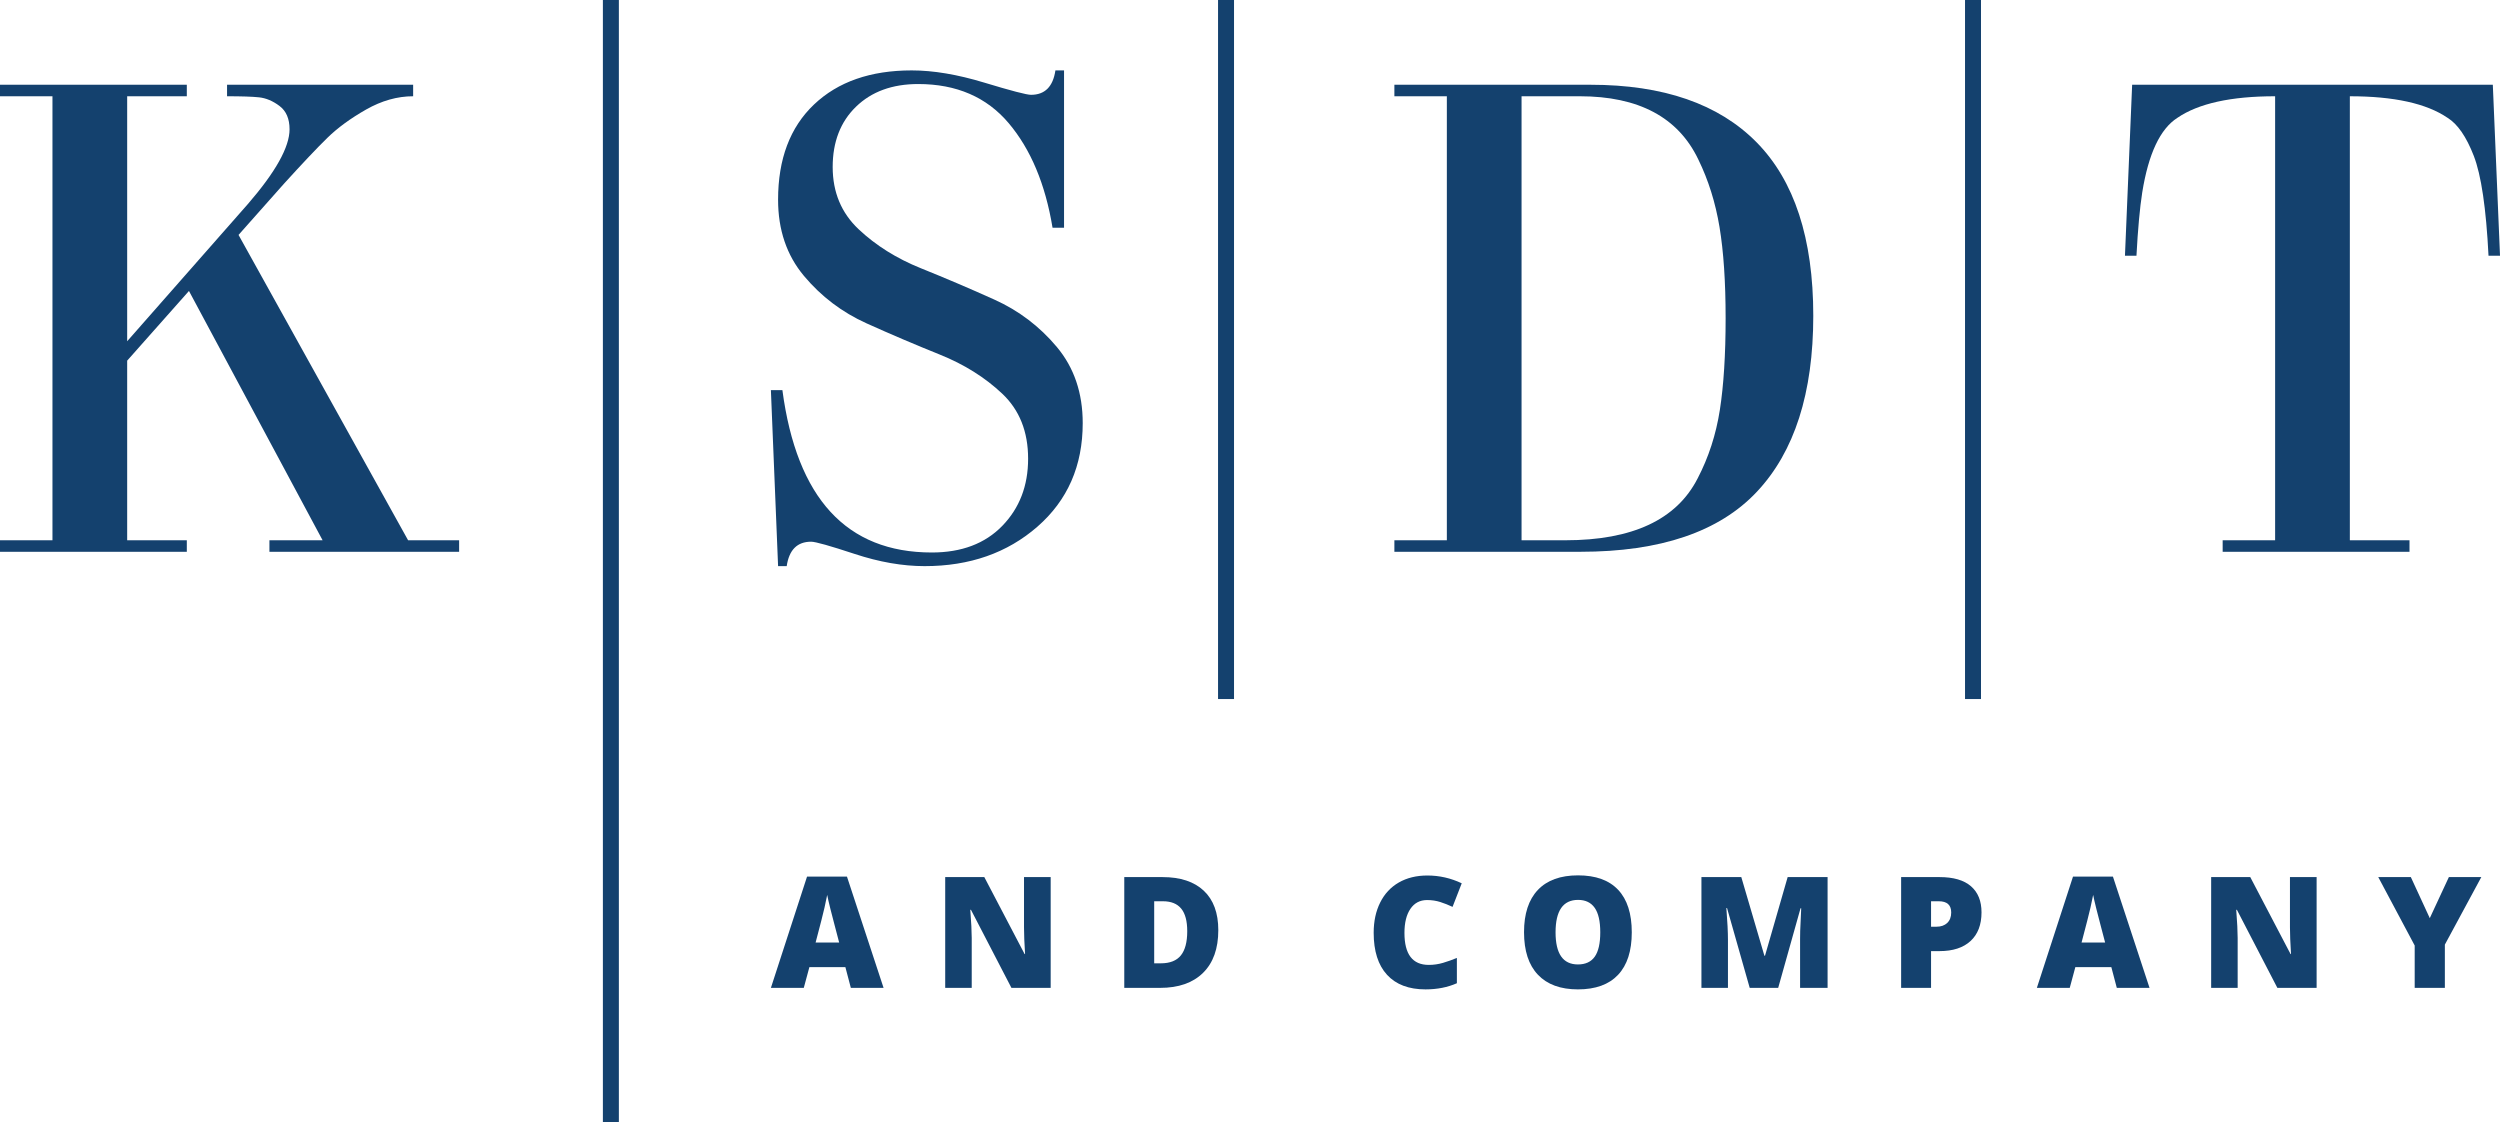
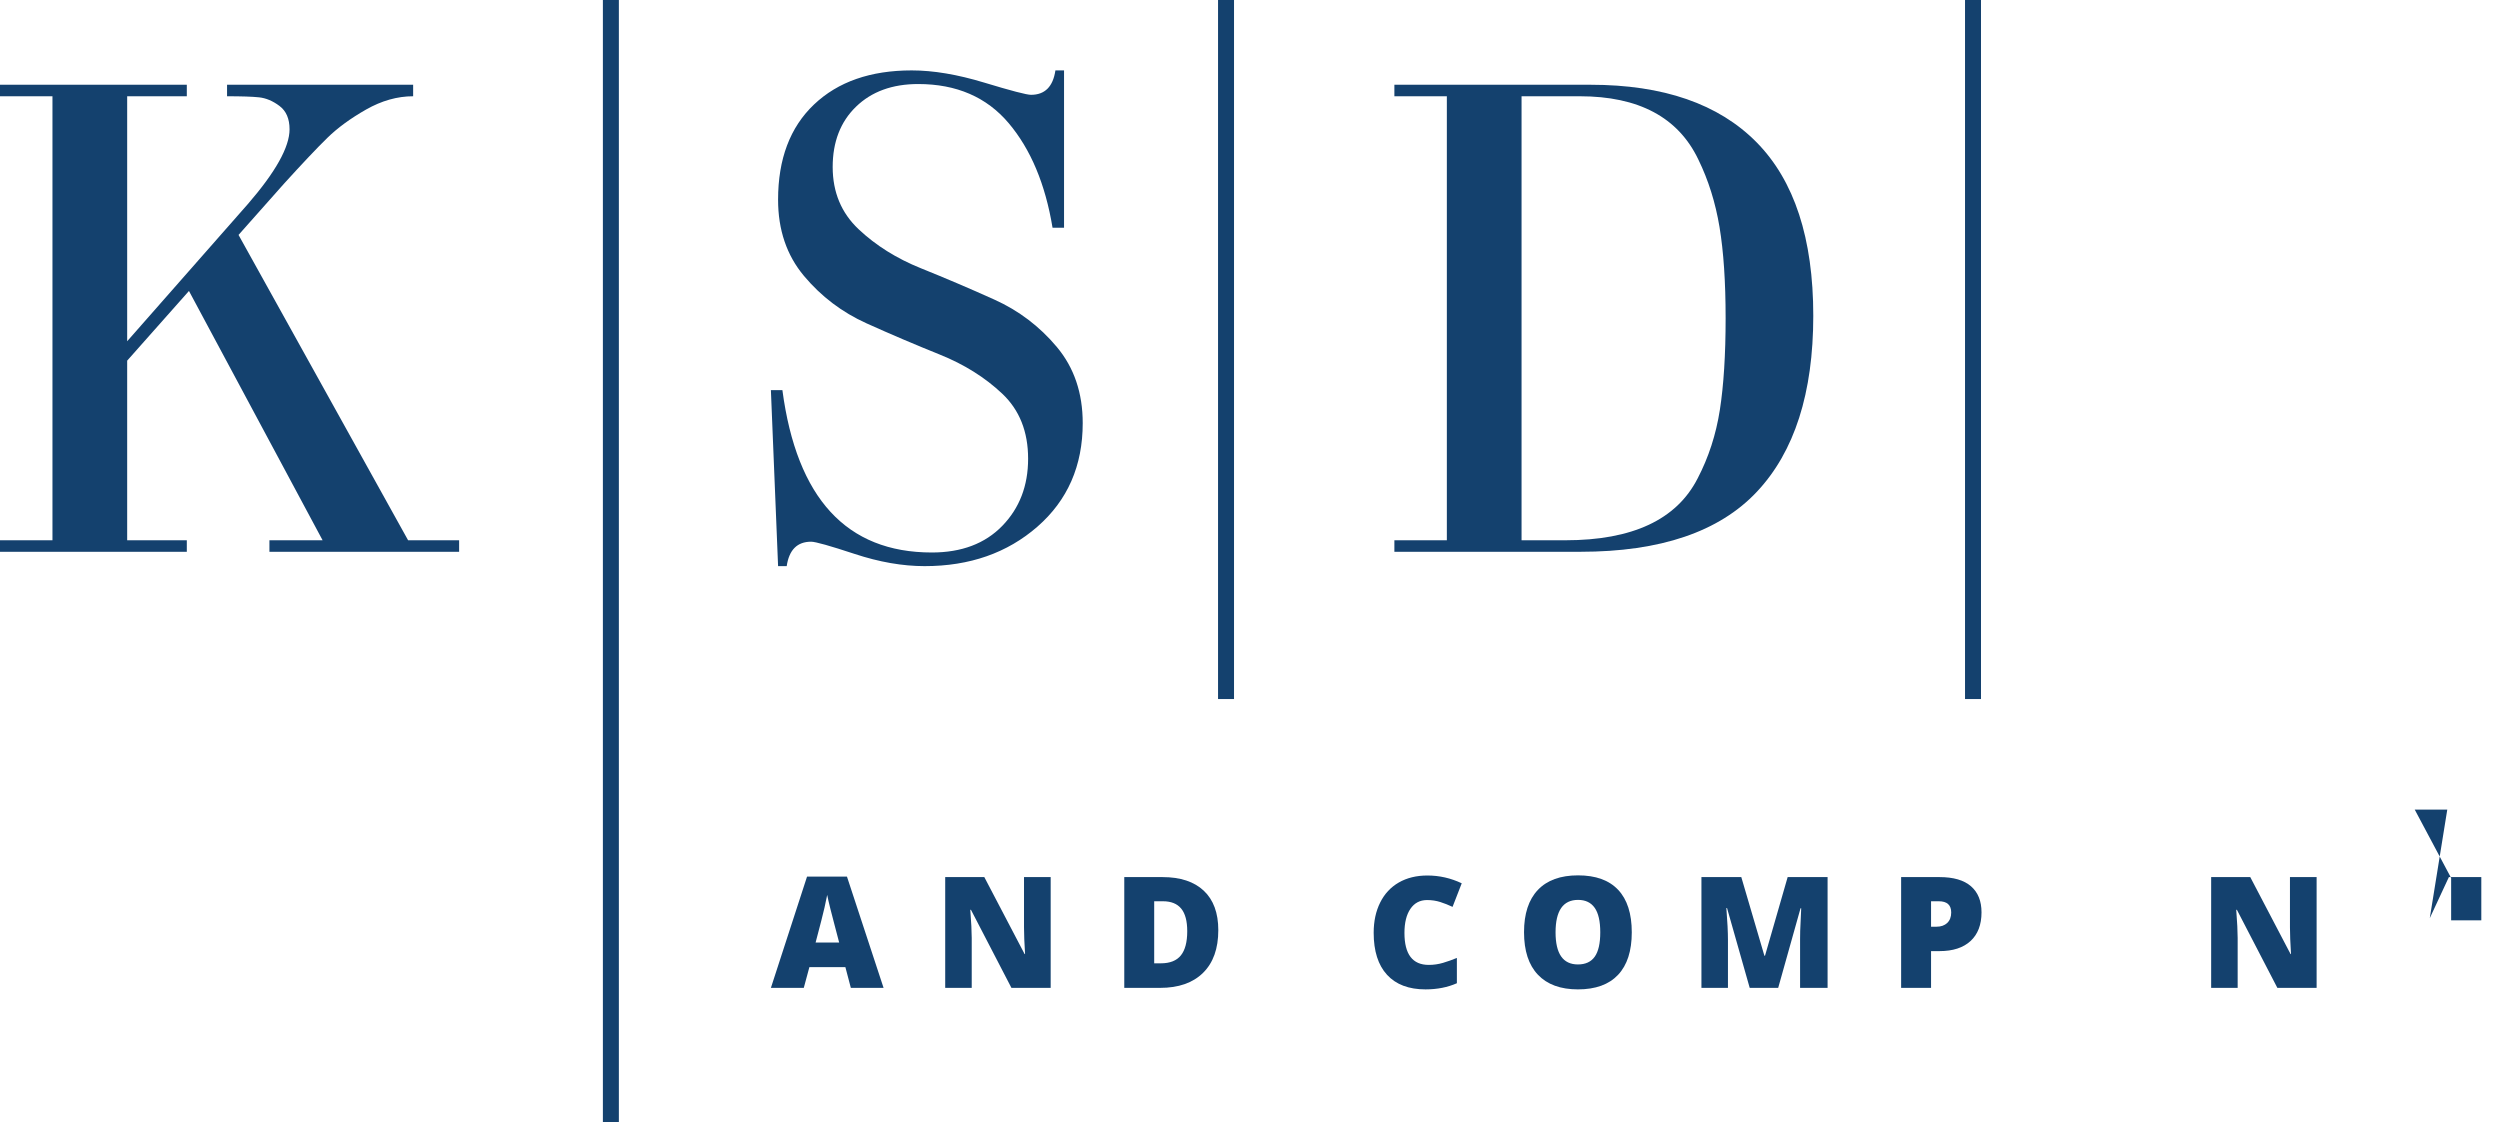
<svg xmlns="http://www.w3.org/2000/svg" version="1.1" id="Layer_1" x="0px" y="0px" width="625.855px" height="281px" viewBox="0 0 625.855 281" enable-background="new 0 0 625.855 281" xml:space="preserve">
  <g>
    <path fill="#14416E" d="M0,24.097v-2.88h46.767v2.88H31.836v61.333l30.219-34.354c6.954-8.033,10.432-14.27,10.432-18.708   c0-2.636-0.84-4.588-2.517-5.844c-1.678-1.259-3.388-1.979-5.128-2.159c-1.74-0.181-4.405-0.268-8.002-0.268v-2.88h46.586v2.88   c-3.957,0-7.884,1.112-11.783,3.327c-3.895,2.217-7.133,4.583-9.711,7.105c-2.58,2.521-6.205,6.354-10.885,11.51L59.715,58.811   l42.45,76.441h12.772v2.881H67.449v-2.881h13.312L47.305,72.84L31.836,90.287v44.965h14.931v2.881H0v-2.881h13.133V24.097H0z" />
    <path fill="#14416E" d="M250.904,131.657c4.316-4.439,6.476-10.045,6.476-16.818c0-6.779-2.159-12.204-6.476-16.281   c-4.316-4.076-9.532-7.341-15.649-9.8c-6.116-2.461-12.229-5.065-18.345-7.822c-6.116-2.761-11.333-6.718-15.65-11.874   c-4.316-5.156-6.473-11.51-6.473-19.064c0-10.193,2.998-18.137,8.994-23.835c5.995-5.695,14.148-8.539,24.461-8.539   c5.396,0,11.453,1.017,18.167,3.059c6.713,2.036,10.612,3.053,11.691,3.053c3.476,0,5.516-2.04,6.114-6.111h2.161v39.39h-2.878   c-1.799-10.911-5.456-19.639-10.974-26.175c-5.514-6.531-13.068-9.802-22.659-9.802c-6.478,0-11.662,1.887-15.561,5.669   c-3.895,3.772-5.848,8.815-5.848,15.107c0,6.294,2.161,11.48,6.477,15.559c4.318,4.076,9.532,7.341,15.648,9.8   c6.114,2.461,12.231,5.069,18.347,7.828c6.114,2.755,11.33,6.709,15.648,11.868c4.316,5.156,6.475,11.51,6.475,19.064   c0,10.676-3.778,19.308-11.333,25.907c-7.554,6.592-16.967,9.888-28.237,9.888c-5.516,0-11.364-1.017-17.537-3.058   c-6.176-2.037-9.805-3.059-10.881-3.059c-3.48,0-5.518,2.04-6.118,6.116h-2.157l-1.801-44.065h2.88   c3.597,27.099,16.069,40.652,37.409,40.652C240.711,138.313,246.588,136.097,250.904,131.657z" />
    <path fill="#14416E" d="M349.073,138.133v-2.881h13.134V24.097h-13.134v-2.88h49.108c18.227,0,32.074,4.797,41.549,14.391   c9.467,9.594,14.21,24.074,14.21,43.438c0,19.364-4.712,34.057-14.123,44.065c-9.41,10.015-24.133,15.022-44.162,15.022H349.073z    M431.996,79.677c0-9.115-0.513-16.732-1.529-22.844c-1.021-6.118-2.785-11.754-5.308-16.911   c-5.041-10.551-14.933-15.825-29.679-15.825h-14.571v111.155h10.977c16.783,0,27.819-5.156,33.095-15.469   c2.757-5.273,4.612-11,5.573-17.179C431.512,96.435,431.996,88.788,431.996,79.677z" />
-     <path fill="#14416E" d="M556.423,135.252h13.134V24.097c-11.028,0-19.188,1.797-24.455,5.395   c-4.322,2.759-7.258,8.994-8.815,18.707c-0.6,3.835-1.084,9.115-1.441,15.827h-2.88l1.799-42.808h90.292l1.8,42.808h-2.877   c-0.596-11.87-1.827-20.208-3.687-25.001c-1.858-4.797-4.052-7.973-6.566-9.532c-5.275-3.597-13.431-5.395-24.463-5.395v111.155   h14.933v2.881h-46.772V135.252z" />
    <g>
      <path fill="#14416E" d="M213,247.305l-1.366-5.195h-9.01l-1.402,5.195h-8.233l9.047-27.847h9.997l9.163,27.847H213z     M210.079,235.96l-1.194-4.553c-0.278-1.009-0.618-2.32-1.015-3.925c-0.399-1.605-0.661-2.757-0.787-3.452    c-0.115,0.647-0.339,1.708-0.675,3.189c-0.333,1.479-1.077,4.394-2.229,8.74H210.079z" />
      <path fill="#14416E" d="M263.029,247.305h-9.826l-10.128-19.536h-0.171c0.24,3.074,0.359,5.418,0.359,7.039v12.497h-6.638v-27.731    h9.789l10.09,19.271h0.113c-0.177-2.793-0.265-5.037-0.265-6.729v-12.541h6.676V247.305z" />
      <path fill="#14416E" d="M304.992,232.854c0,4.624-1.273,8.191-3.821,10.693c-2.548,2.507-6.13,3.758-10.746,3.758h-8.972v-27.731    h9.598c4.451,0,7.888,1.14,10.309,3.412C303.781,225.266,304.992,228.555,304.992,232.854z M297.216,233.115    c0-2.542-0.502-4.426-1.508-5.648c-1.007-1.231-2.532-1.844-4.583-1.844h-2.181v15.537h1.668c2.276,0,3.947-0.664,5.009-1.982    C296.684,237.858,297.216,235.837,297.216,233.115z" />
      <path fill="#14416E" d="M357.265,225.321c-1.787,0-3.178,0.731-4.175,2.192c-0.997,1.458-1.498,3.473-1.498,6.039    c0,5.339,2.026,8.004,6.086,8.004c1.228,0,2.416-0.171,3.567-0.512c1.152-0.342,2.309-0.751,3.472-1.232v6.333    c-2.312,1.024-4.934,1.541-7.854,1.541c-4.183,0-7.393-1.216-9.625-3.646c-2.232-2.424-3.349-5.936-3.349-10.527    c0-2.868,0.54-5.391,1.624-7.563c1.081-2.178,2.634-3.85,4.664-5.021c2.03-1.168,4.418-1.752,7.158-1.752    c3,0,5.863,0.651,8.597,1.95l-2.296,5.903c-1.025-0.484-2.05-0.886-3.074-1.216C359.537,225.488,358.44,225.321,357.265,225.321z" />
      <path fill="#14416E" d="M408.502,233.401c0,4.664-1.144,8.215-3.432,10.639c-2.288,2.431-5.641,3.646-10.051,3.646    c-4.354,0-7.687-1.224-10.007-3.663c-2.323-2.438-3.483-5.994-3.483-10.662c0-4.615,1.155-8.136,3.464-10.574    c2.308-2.432,5.665-3.647,10.063-3.647c4.413,0,7.758,1.208,10.034,3.623S408.502,228.722,408.502,233.401z M389.422,233.401    c0,5.363,1.863,8.04,5.598,8.04c1.895,0,3.301-0.651,4.219-1.954c0.914-1.299,1.375-3.329,1.375-6.086    c0-2.769-0.465-4.814-1.395-6.134c-0.93-1.326-2.316-1.986-4.163-1.986C391.302,225.281,389.422,227.991,389.422,233.401z" />
      <path fill="#14416E" d="M438.026,247.305l-5.673-19.974h-0.171c0.267,3.4,0.397,6.047,0.397,7.93v12.044h-6.639v-27.731h9.979    l5.784,19.691h0.15l5.673-19.691h9.995v27.731h-6.885v-12.155c0-0.636,0.008-1.335,0.028-2.105    c0.02-0.774,0.103-2.666,0.254-5.673h-0.167l-5.597,19.934H438.026z" />
      <path fill="#14416E" d="M496.057,228.396c0,3.098-0.914,5.489-2.741,7.174c-1.827,1.692-4.421,2.534-7.786,2.534h-2.105v9.2    h-7.492v-27.731h9.598c3.504,0,6.134,0.767,7.89,2.296C495.179,223.398,496.057,225.575,496.057,228.396z M483.424,231.995h1.367    c1.124,0,2.018-0.313,2.686-0.945c0.659-0.632,0.992-1.506,0.992-2.618c0-1.871-1.036-2.809-3.11-2.809h-1.935V231.995z" />
-       <path fill="#14416E" d="M529.923,247.305l-1.367-5.195h-9.01l-1.401,5.195h-8.231l9.045-27.847h9.999l9.161,27.847H529.923z     M527.003,235.96l-1.196-4.553c-0.277-1.009-0.615-2.32-1.013-3.925c-0.401-1.605-0.663-2.757-0.786-3.452    c-0.119,0.647-0.342,1.708-0.676,3.189c-0.334,1.479-1.08,4.394-2.232,8.74H527.003z" />
      <path fill="#14416E" d="M579.948,247.305h-9.828l-10.126-19.536h-0.17c0.238,3.074,0.357,5.418,0.357,7.039v12.497h-6.635v-27.731    h9.789l10.09,19.271h0.111c-0.175-2.793-0.263-5.037-0.263-6.729v-12.541h6.674V247.305z" />
-       <path fill="#14416E" d="M608.276,229.854l4.779-10.28h8.12l-9.125,16.903v10.828h-7.552v-10.603l-9.121-17.129h8.155    L608.276,229.854z" />
+       <path fill="#14416E" d="M608.276,229.854l4.779-10.28h8.12v10.828h-7.552v-10.603l-9.121-17.129h8.155    L608.276,229.854z" />
    </g>
    <rect x="304.928" fill="#14416E" width="4" height="175" />
    <rect x="150.928" fill="#14416E" width="4" height="281" />
    <rect x="491.928" fill="#14416E" width="4" height="175" />
  </g>
</svg>